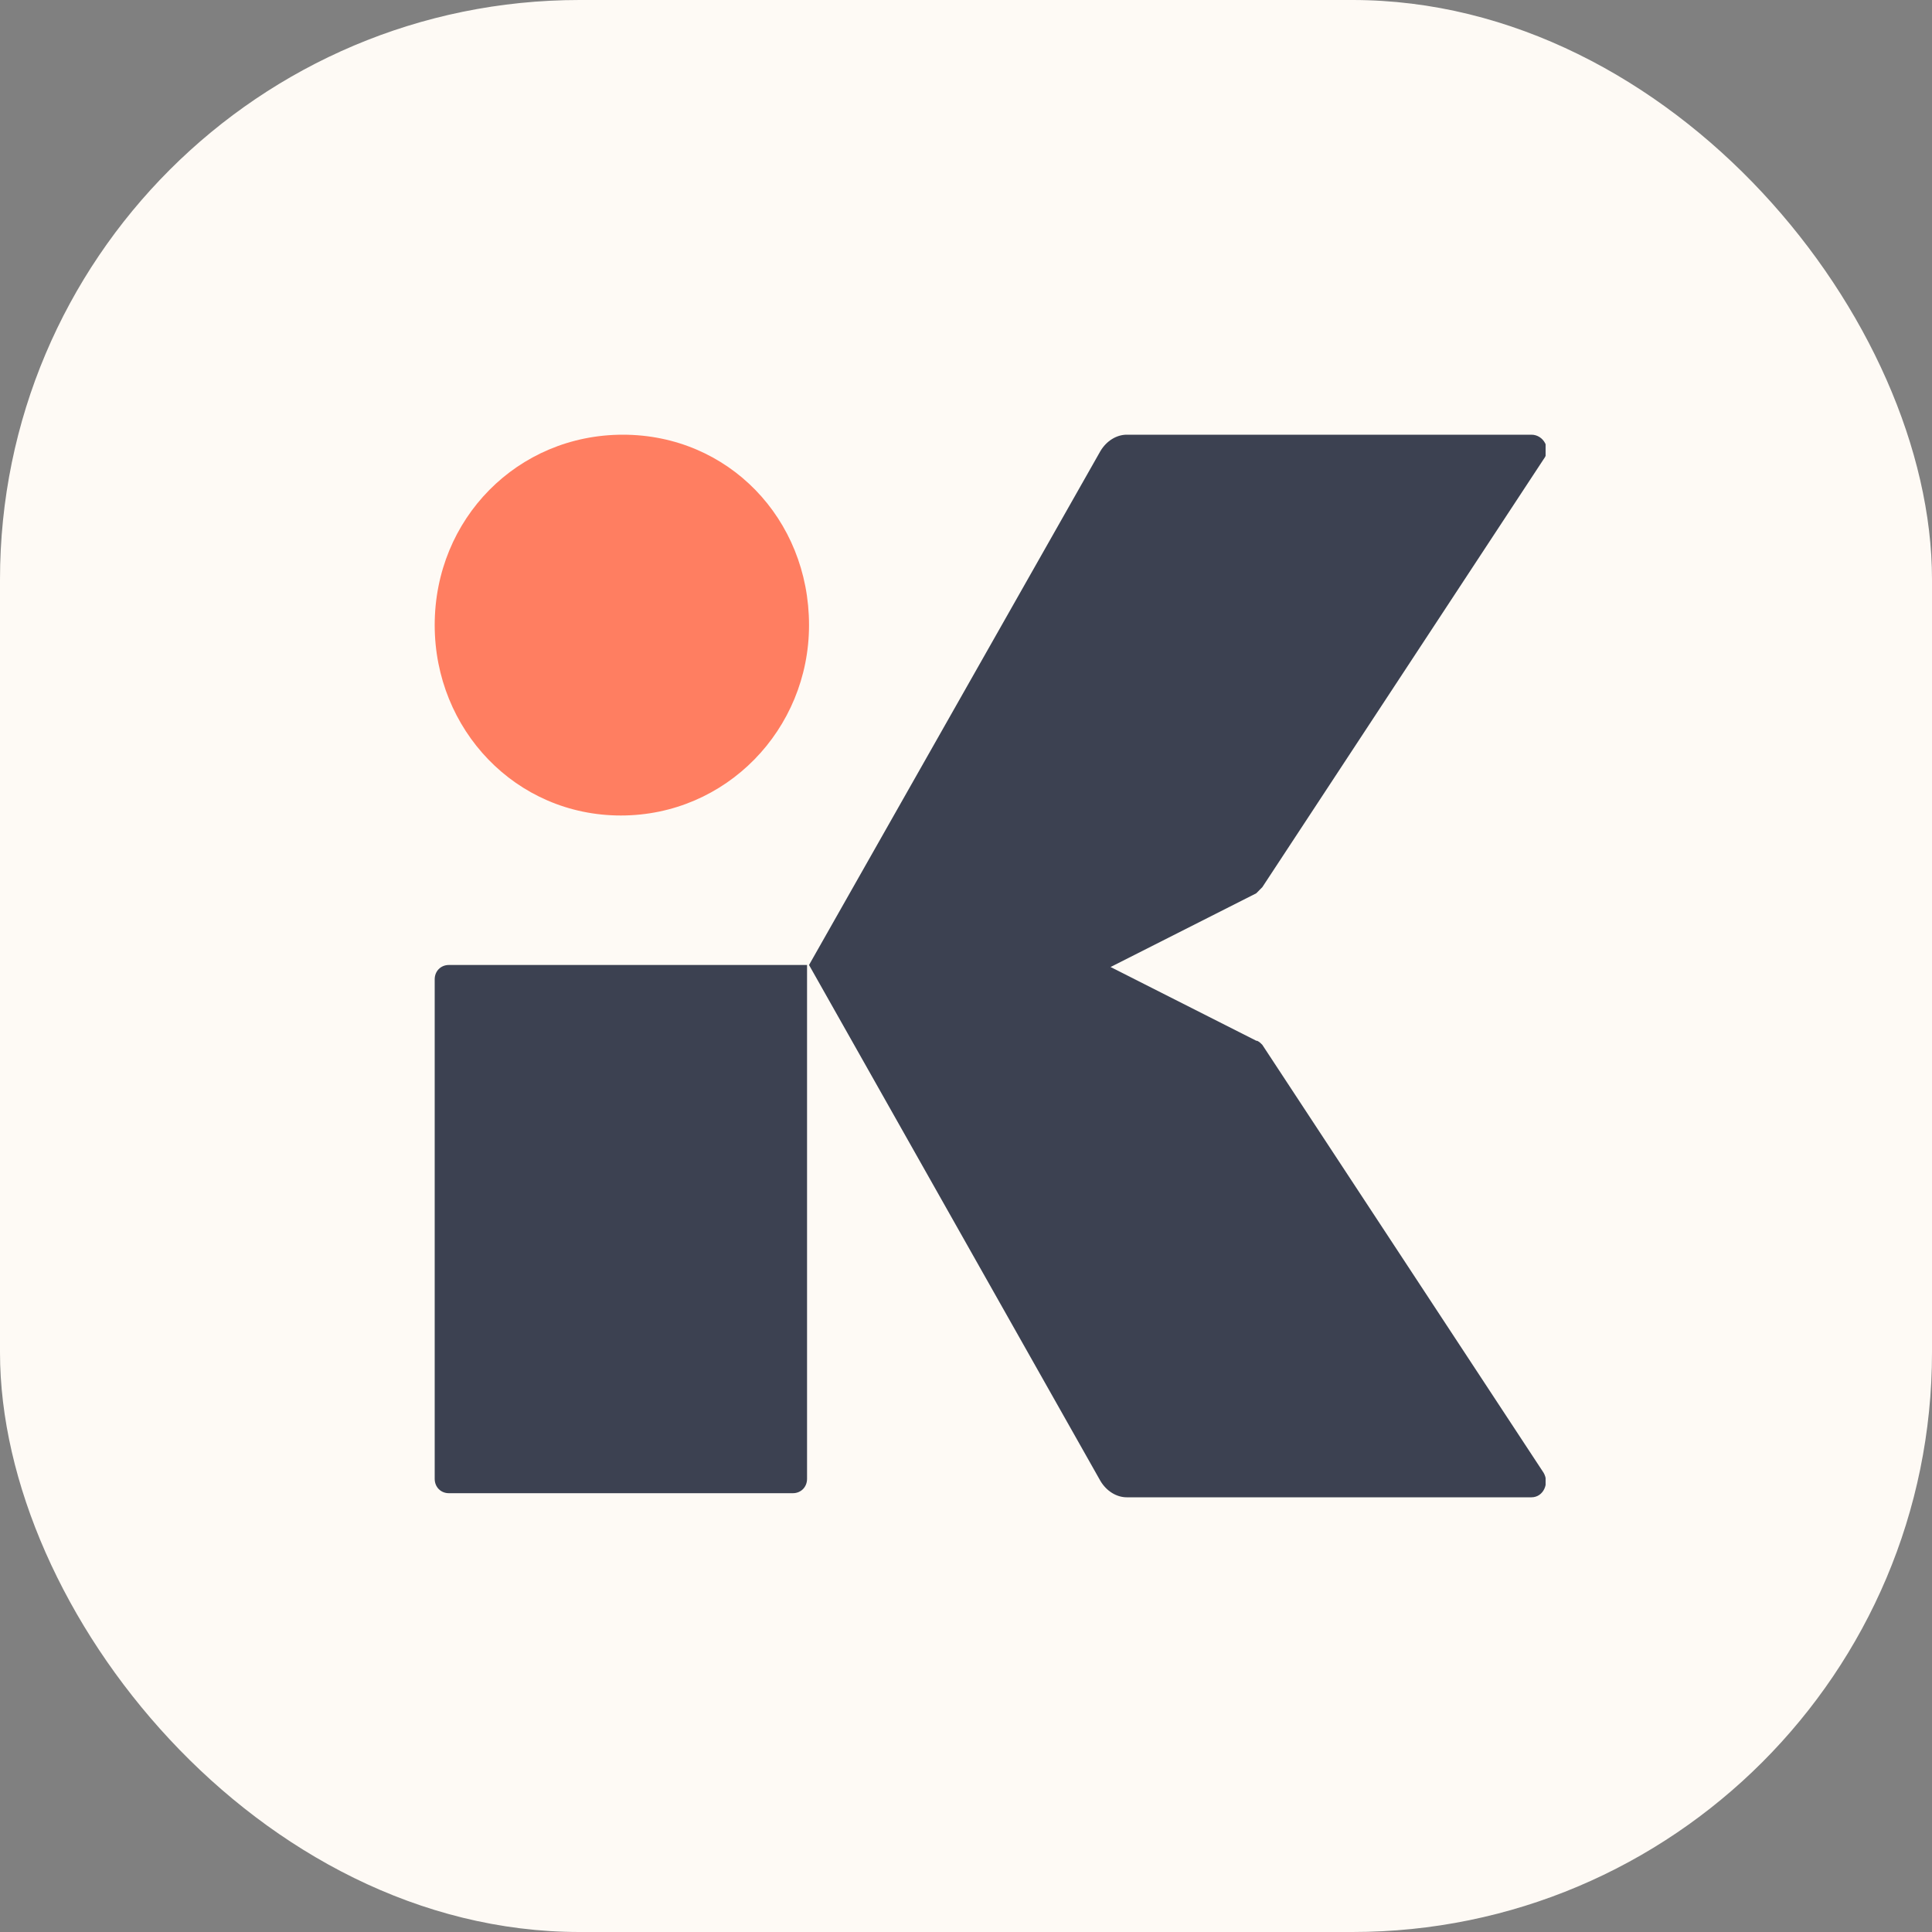
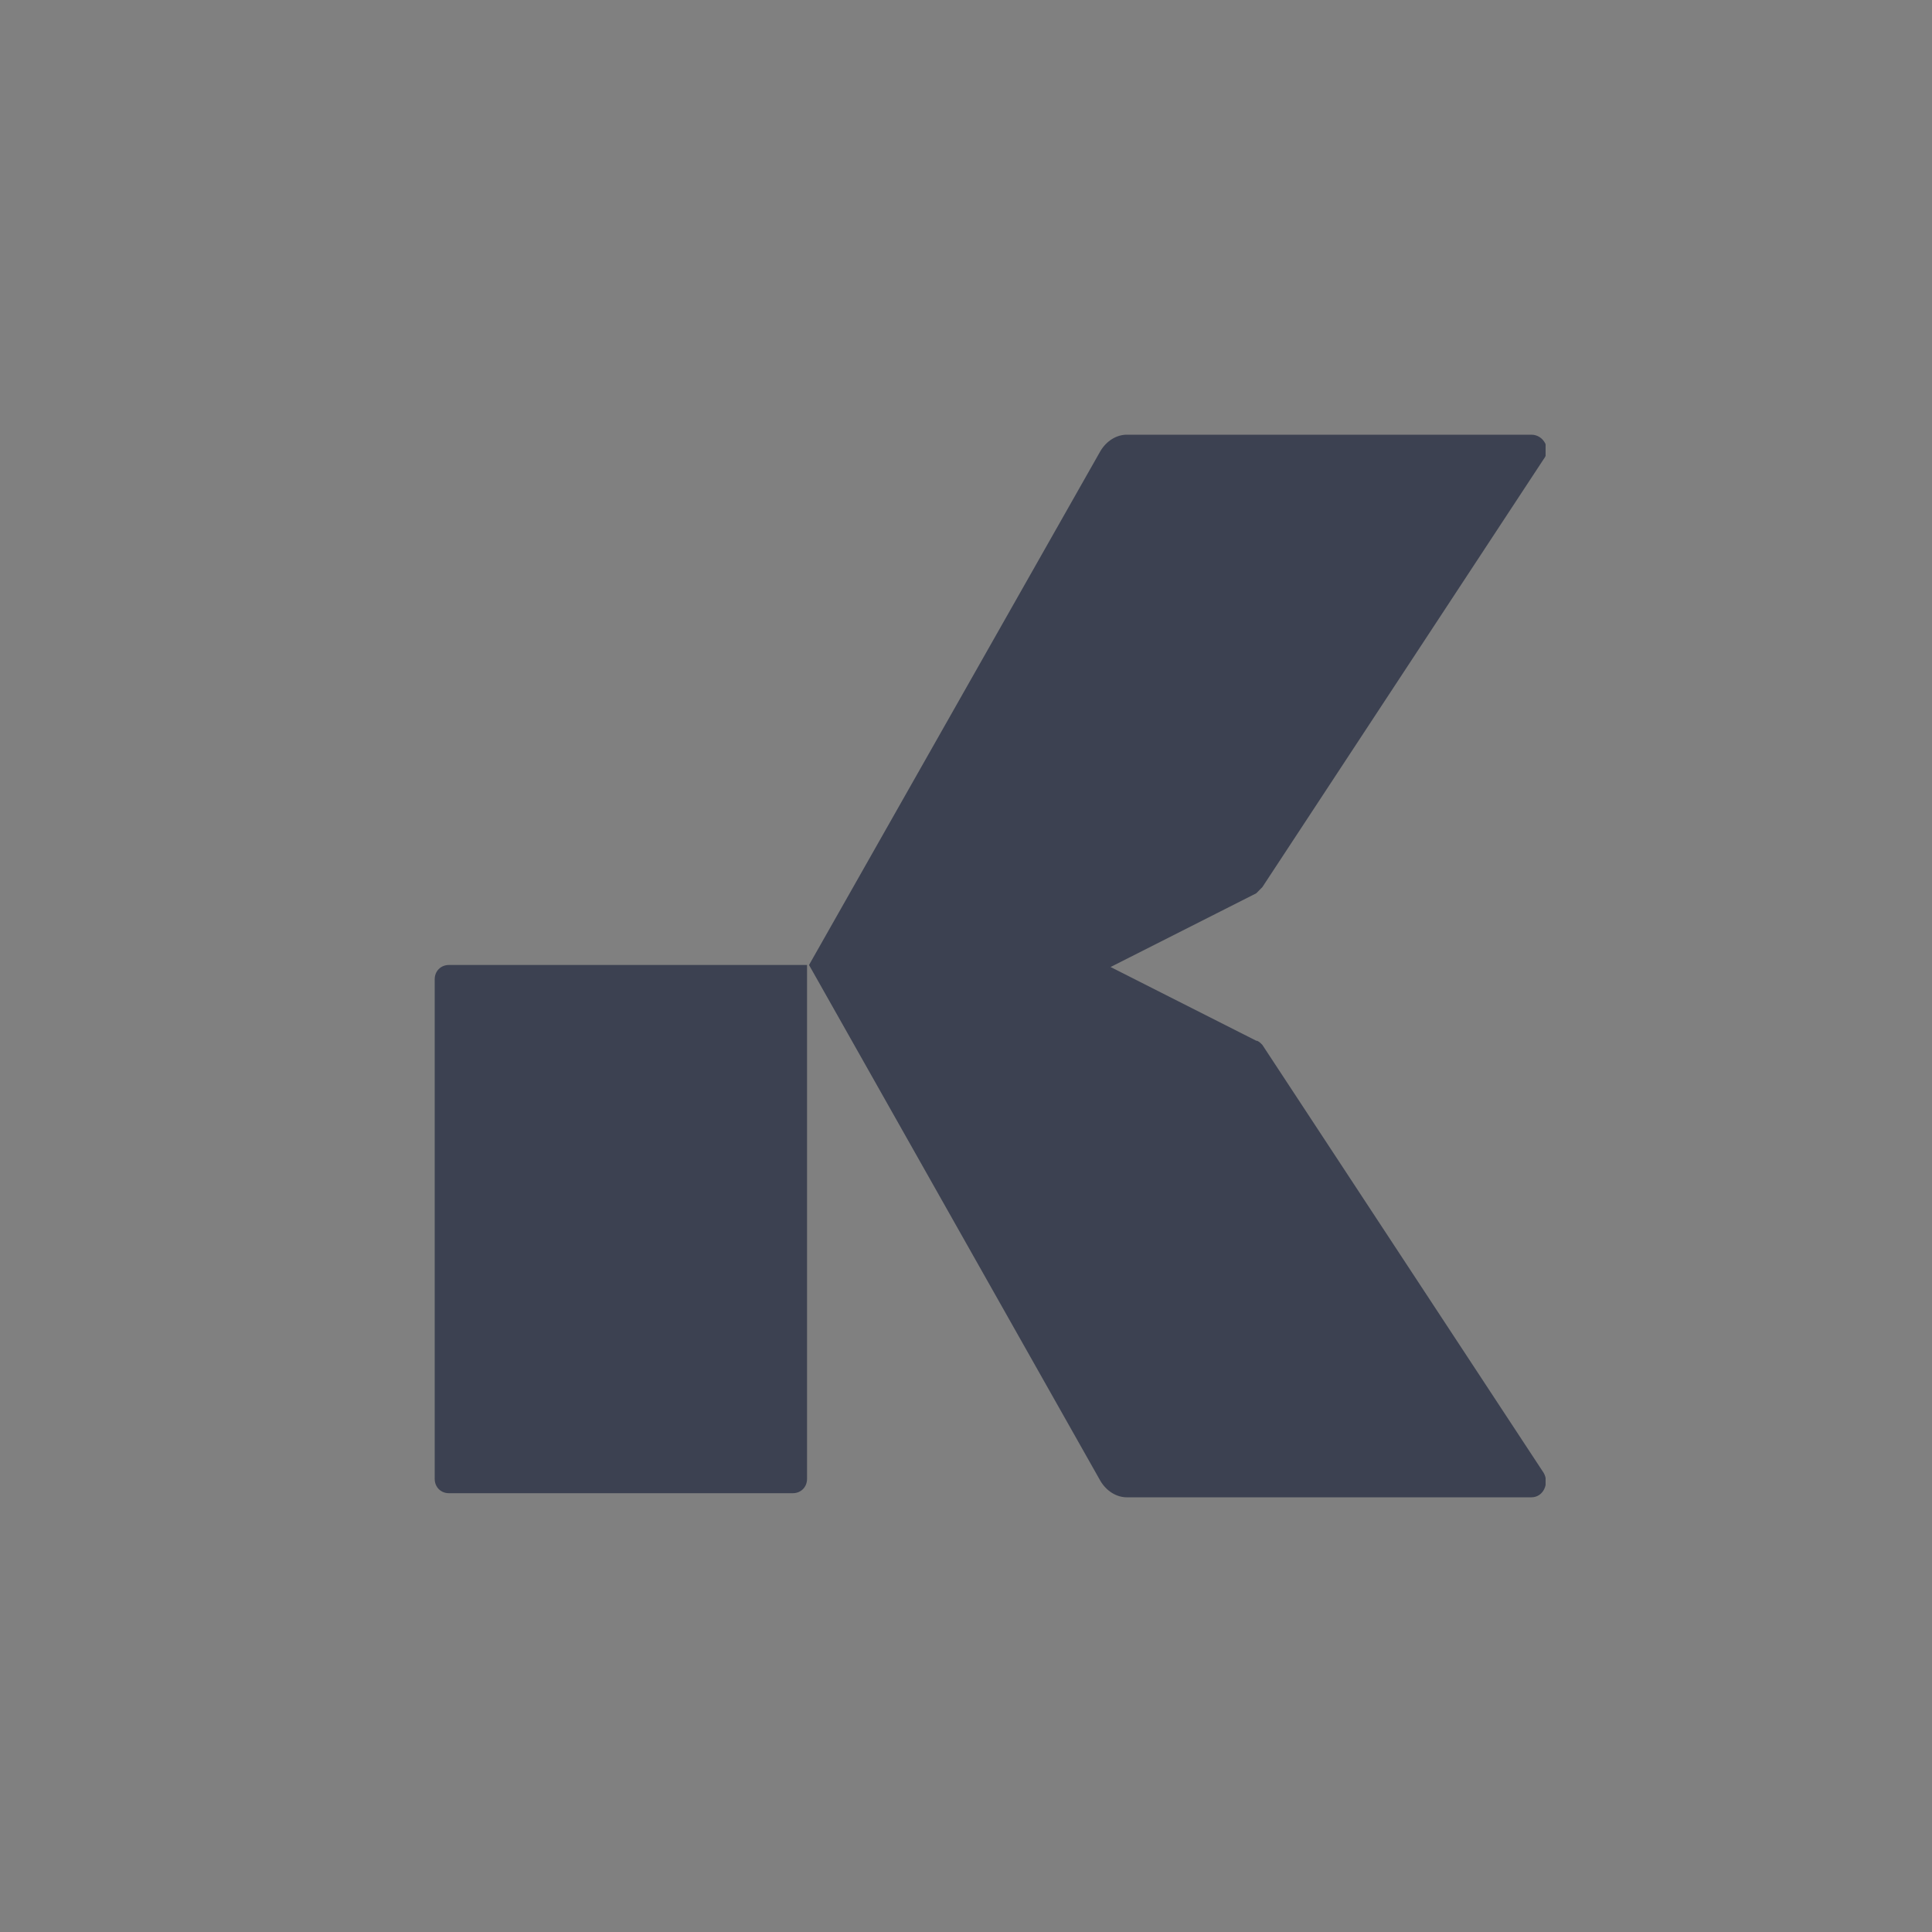
<svg xmlns="http://www.w3.org/2000/svg" width="40" height="40" viewBox="0 0 40 40" fill="none">
  <rect x="0" y="0" width="40" height="40" fill="#808080" stroke="none" />
-   <rect width="40" height="40" rx="12" fill="#FEFAF5" />
  <g clip-path="url(#clip0_2679_6813)">
    <path d="M16.75 19.979H9.293C9.126 19.979 9 20.106 9 20.275V30.618C9 30.788 9.126 30.915 9.293 30.915H16.415C16.583 30.915 16.709 30.788 16.709 30.618V19.979H16.75Z" fill="#3C4151" />
    <path d="M26.135 21.632L31.958 30.491C32.084 30.703 31.958 31 31.707 31H23.328C23.118 31 22.909 30.873 22.783 30.661L16.75 19.979L22.783 9.339C22.909 9.127 23.118 9 23.328 9H31.707C31.958 9 32.126 9.297 31.958 9.509L26.135 18.368C26.093 18.41 26.051 18.453 26.009 18.495L22.993 20.021L26.009 21.547C26.051 21.547 26.093 21.59 26.135 21.632Z" fill="#3C4151" />
-     <path d="M16.75 12.942C16.75 15.104 15.033 16.884 12.854 16.884C10.676 16.884 9 15.104 9 12.942C9 10.738 10.718 9 12.896 9C15.075 9 16.75 10.738 16.75 12.942Z" fill="#FF7E61" />
  </g>
  <defs>
    <clipPath id="clip0_2679_6813">
      <rect width="23" height="22" fill="white" transform="translate(9 9)" />
    </clipPath>
  </defs>
</svg>